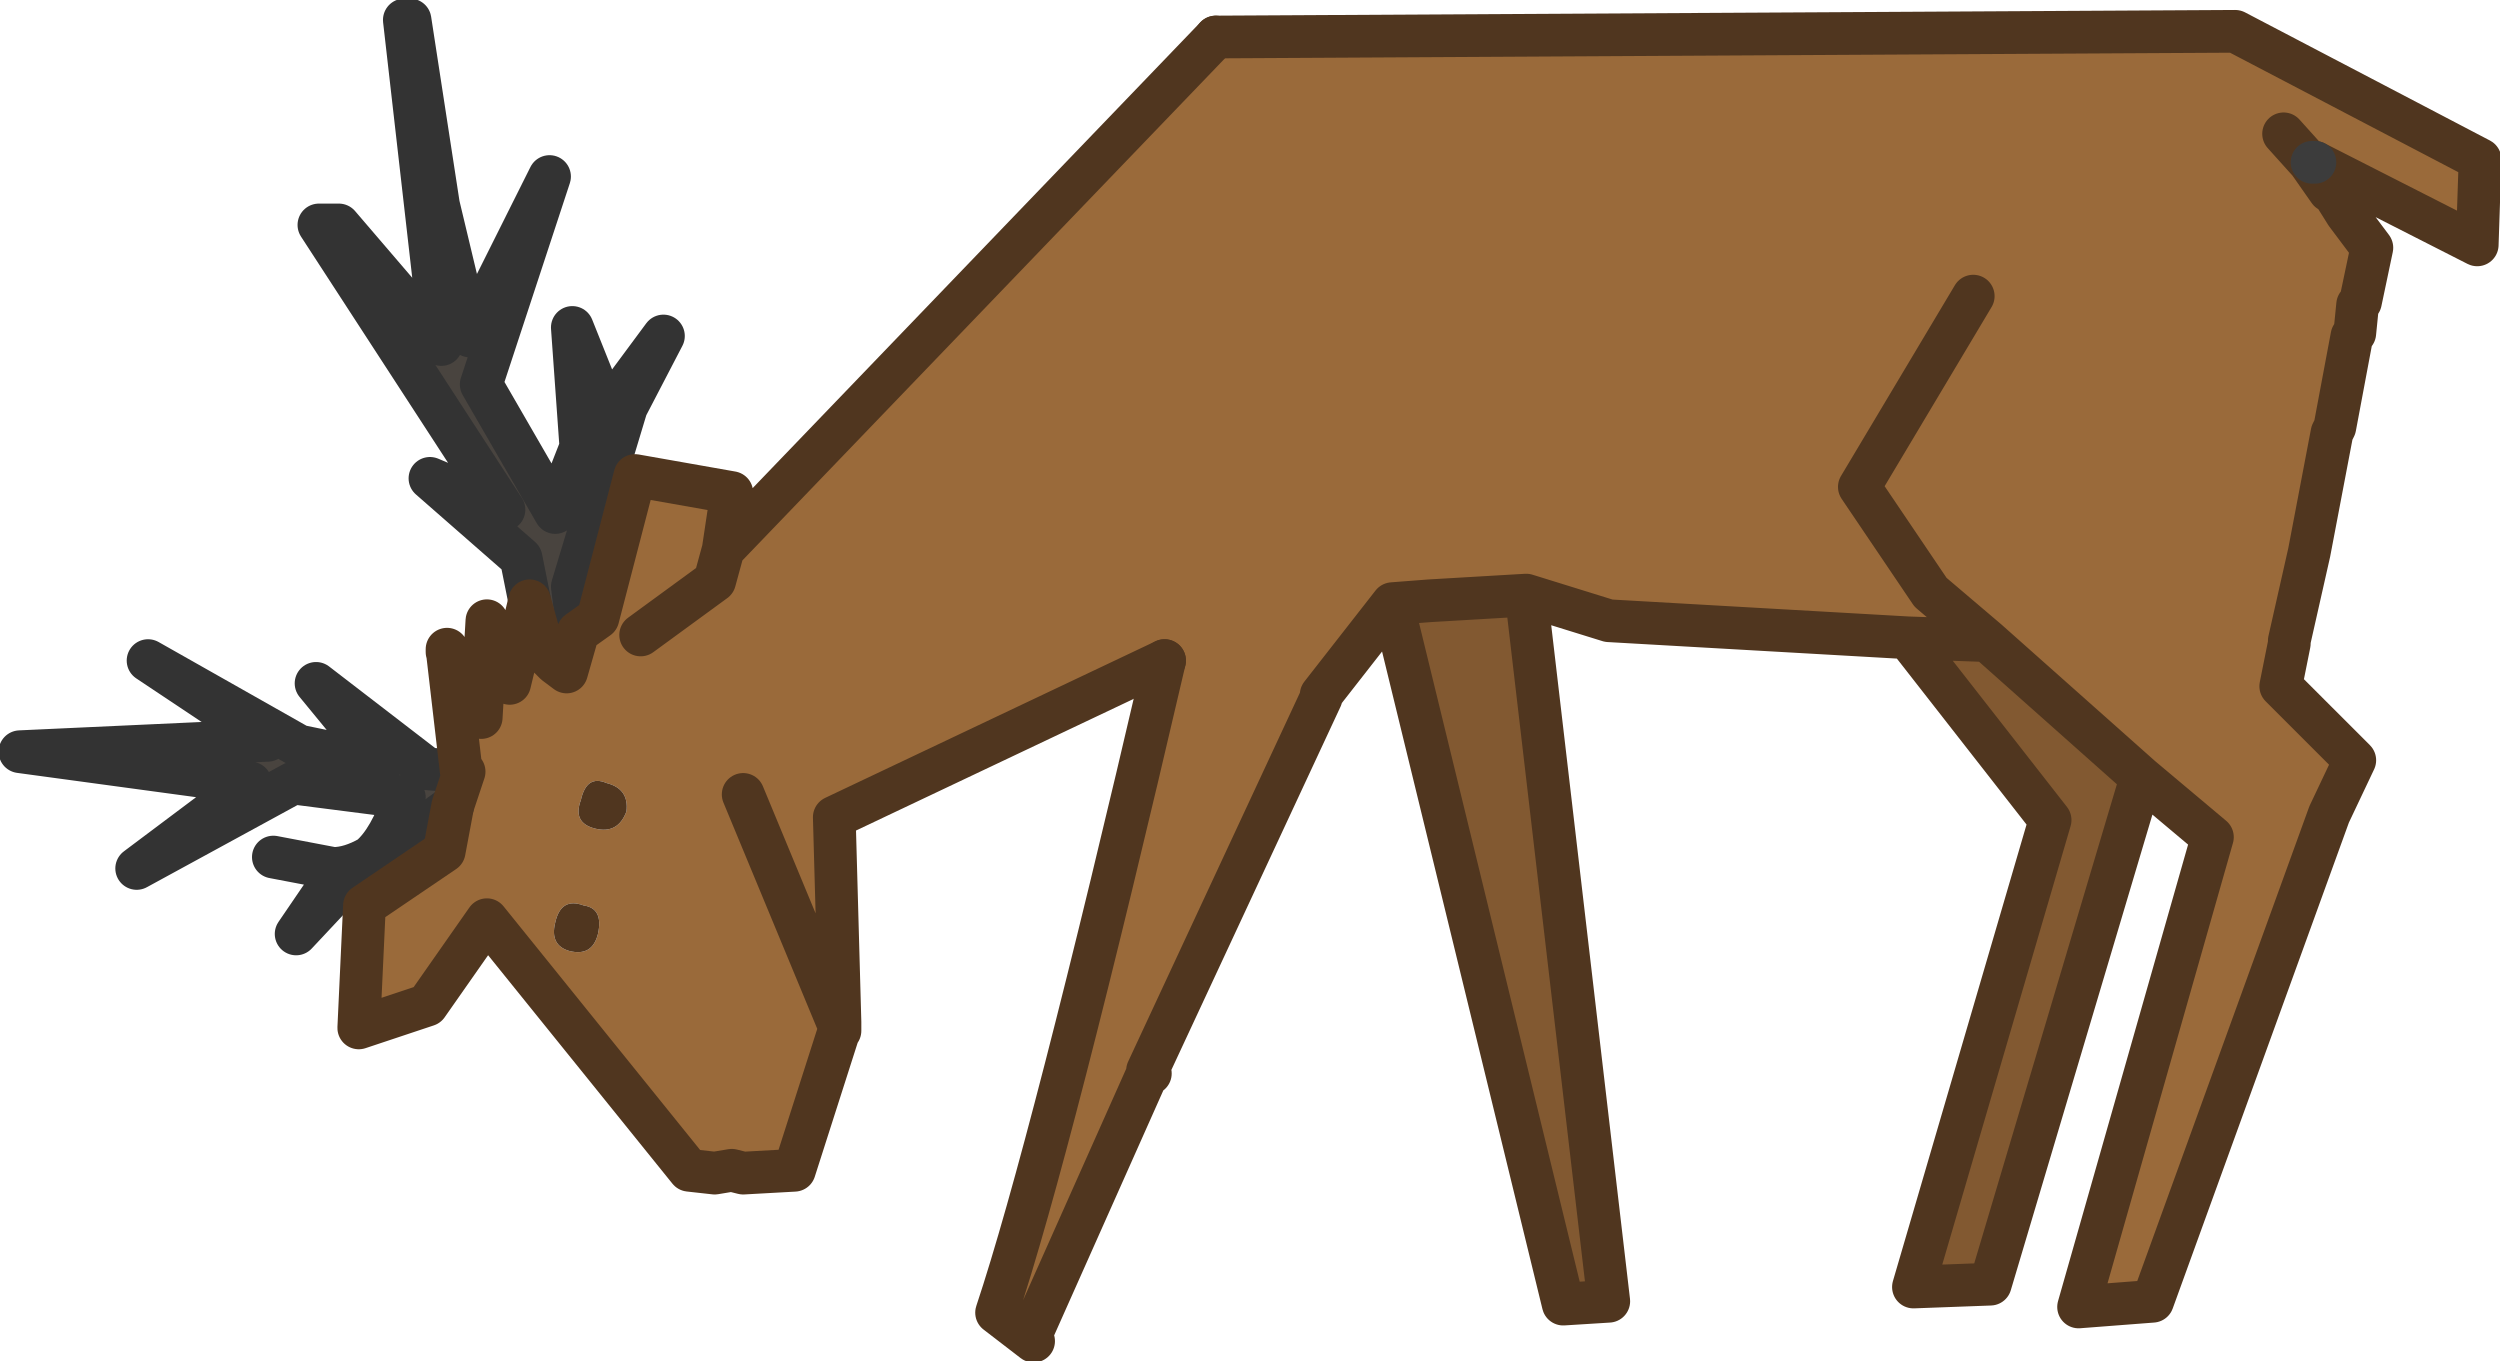
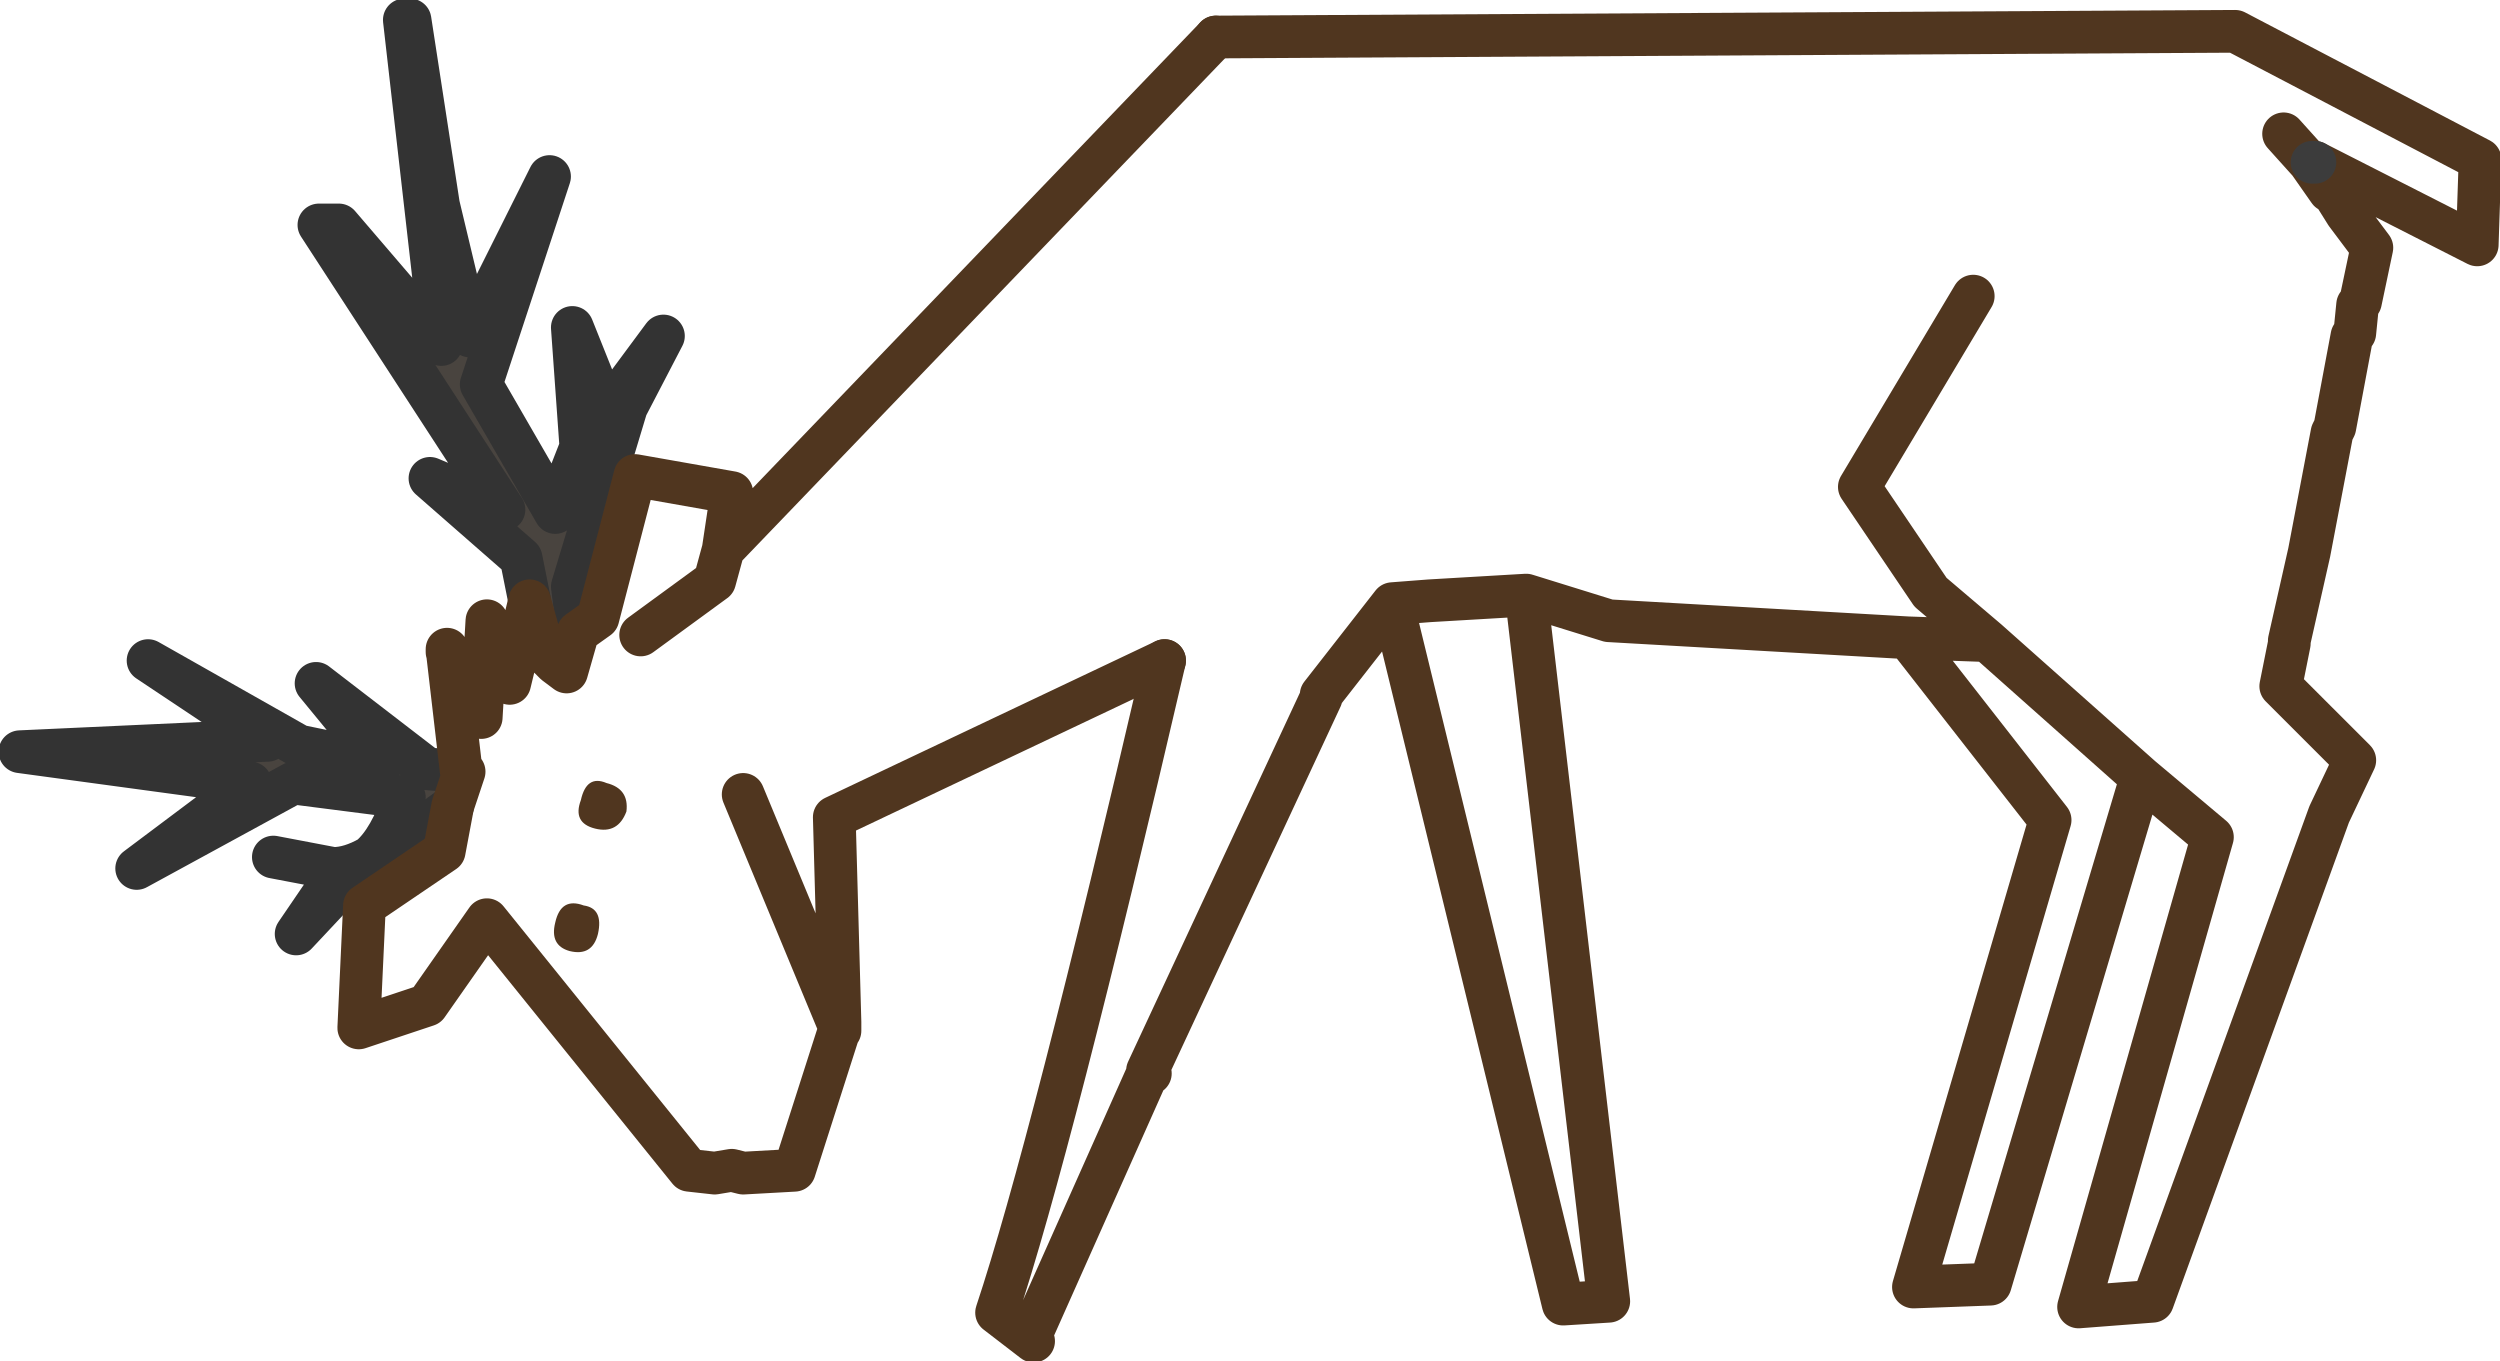
<svg xmlns="http://www.w3.org/2000/svg" height="23.9px" width="43.9px">
  <g transform="matrix(1.0, 0.0, 0.0, 1.0, 24.5, 4.85)">
-     <path d="M16.1 -2.0 L16.05 -2.0 16.4 -1.5 16.45 -1.5 16.7 -1.1 17.15 -0.5 16.95 0.45 16.9 0.5 16.85 1.0 16.8 1.05 16.5 2.65 16.45 2.75 16.05 4.85 15.7 6.4 15.7 6.45 15.55 7.2 16.85 8.5 16.4 9.45 13.3 18.0 12.0 18.1 14.35 9.85 13.1 8.8 10.4 6.4 9.0 6.35 3.75 6.05 2.3 5.6 0.6 5.7 -0.05 5.75 -1.3 7.35 -1.3 7.4 -4.35 13.95 -4.3 14.0 -4.35 14.0 -6.4 18.6 -6.35 18.7 -7.0 18.2 Q-6.05 15.35 -4.05 6.75 L-9.85 9.5 -9.75 13.1 -9.75 13.25 -9.75 13.2 -10.55 15.7 -11.45 15.75 -11.65 15.7 -11.95 15.75 -12.4 15.7 -15.95 11.3 -17.0 12.8 -18.2 13.2 -18.1 11.05 -16.7 10.1 -16.55 9.3 -16.35 8.7 -16.4 8.7 -16.65 6.55 -16.65 6.6 -16.05 7.75 -15.95 6.05 -15.55 7.15 -15.2 5.7 -14.95 6.6 -14.75 6.8 -14.55 6.95 -14.35 6.25 -14.0 6.0 -13.35 3.5 -11.65 3.8 -11.8 4.8 -3.15 -4.2 14.75 -4.3 19.05 -2.05 19.0 -0.55 16.15 -2.0 16.1 -2.0 M15.6 -2.5 L16.05 -2.0 15.6 -2.5 M0.1 9.85 L0.1 10.0 0.1 9.95 0.1 9.85 M10.15 0.35 L8.15 3.7 9.4 5.55 10.4 6.4 9.4 5.55 8.15 3.7 10.15 0.35 M-13.25 6.3 L-11.95 5.35 -11.8 4.8 -11.95 5.35 -13.25 6.3 M-14.0 11.55 Q-13.9 11.1 -14.25 11.05 -14.65 10.9 -14.75 11.35 -14.85 11.75 -14.5 11.85 -14.1 11.95 -14.0 11.55 M-13.85 8.9 Q-14.2 8.75 -14.3 9.2 -14.45 9.6 -14.05 9.7 -13.65 9.8 -13.5 9.4 -13.45 9.0 -13.85 8.9 M-11.45 9.1 L-9.75 13.2 -9.75 13.1 -9.75 13.2 -11.45 9.1" fill="#9a6a3a" fill-rule="evenodd" stroke="none" />
-     <path d="M13.1 8.8 L10.45 17.7 9.1 17.75 11.5 9.55 9.0 6.35 10.4 6.4 13.1 8.8 M2.3 5.6 L3.75 18.0 2.95 18.05 -0.05 5.75 0.6 5.7 2.3 5.6" fill="#825931" fill-rule="evenodd" stroke="none" />
    <path d="M-16.55 9.3 L-18.55 10.75 -19.3 11.55 -18.55 10.45 -18.65 10.4 Q-18.35 10.4 -18.0 10.2 -17.65 9.9 -17.4 9.15 L-19.35 8.9 -22.1 10.4 -20.1 8.9 -24.15 8.35 -19.8 8.15 -21.9 6.75 -19.25 8.25 -17.8 8.55 -18.95 7.15 -17.0 8.65 -16.4 8.7 -16.35 8.7 -16.55 9.3 M-15.2 5.7 L-15.35 4.95 -16.95 3.55 -15.65 4.1 -18.9 -0.9 -18.55 -0.9 -16.75 1.2 -17.4 -4.5 -17.3 -4.5 -16.8 -1.25 -16.25 1.05 -14.85 -1.75 -16.05 1.9 -14.75 4.15 -14.3 3.0 -14.45 0.9 -13.85 2.4 -12.85 1.05 -13.5 2.3 -14.45 5.45 -14.35 6.25 -14.55 6.95 -14.75 6.8 -14.95 6.6 -15.2 5.7" fill="#49443f" fill-rule="evenodd" stroke="none" />
    <path d="M-13.85 8.9 Q-13.45 9.0 -13.5 9.4 -13.65 9.8 -14.05 9.7 -14.45 9.6 -14.3 9.2 -14.2 8.75 -13.85 8.9 M-14.0 11.55 Q-14.1 11.95 -14.5 11.85 -14.85 11.75 -14.75 11.35 -14.65 10.9 -14.25 11.05 -13.9 11.1 -14.0 11.55" fill="#50361f" fill-rule="evenodd" stroke="none" />
    <path d="M16.1 -2.0 L16.05 -2.0 16.4 -1.5 16.45 -1.5 16.7 -1.1 17.15 -0.5 16.95 0.45 16.9 0.5 16.85 1.0 16.8 1.05 16.5 2.65 16.45 2.75 16.05 4.85 15.7 6.4 15.7 6.45 15.55 7.2 16.85 8.5 16.4 9.45 13.3 18.0 12.0 18.1 14.35 9.85 13.1 8.8 10.45 17.7 9.1 17.75 11.5 9.55 9.0 6.35 3.75 6.05 2.3 5.6 3.75 18.0 2.95 18.05 -0.05 5.75 -1.3 7.35 -1.3 7.4 -4.35 13.95 -4.3 14.0 -4.35 14.0 -6.4 18.6 -6.35 18.7 -7.0 18.2 Q-6.05 15.35 -4.05 6.75 M16.05 -2.0 L15.6 -2.5 M-3.15 -4.2 L14.75 -4.3 19.05 -2.05 19.0 -0.55 16.15 -2.0 M13.1 8.8 L10.4 6.4 9.0 6.35 M-0.05 5.75 L0.6 5.7 2.3 5.6 M10.4 6.4 L9.4 5.55 8.15 3.7 10.15 0.35" fill="none" stroke="#50361f" stroke-linecap="round" stroke-linejoin="round" stroke-width="0.75" />
    <path d="M16.15 -2.0 L16.1 -2.0" fill="none" stroke="#3c3c3c" stroke-linecap="round" stroke-linejoin="round" stroke-width="0.75" />
    <path d="M-16.55 9.3 L-18.55 10.75 -19.3 11.55 -18.55 10.45 -18.65 10.4 -19.7 10.2 M-15.2 5.7 L-15.35 4.95 -16.95 3.55 -15.65 4.1 -18.9 -0.9 -18.55 -0.9 -16.75 1.2 -17.4 -4.5 -17.3 -4.5 -16.8 -1.25 -16.25 1.05 -14.85 -1.75 -16.05 1.9 -14.75 4.15 -14.3 3.0 -14.45 0.9 -13.85 2.4 -12.85 1.05 -13.5 2.3 -14.45 5.45 -14.35 6.25 M-16.4 8.7 L-17.0 8.65 -18.95 7.15 -17.8 8.55 -19.25 8.25 -21.9 6.75 -19.8 8.15 -24.15 8.35 -20.1 8.9 -22.1 10.4 -19.35 8.9 -17.4 9.15 Q-17.65 9.9 -18.0 10.2 -18.35 10.4 -18.65 10.4" fill="none" stroke="#333333" stroke-linecap="round" stroke-linejoin="round" stroke-width="0.75" />
    <path d="M-4.05 6.75 L-9.85 9.5 -9.75 13.1 -9.75 13.25 -9.75 13.2 -10.55 15.7 -11.45 15.75 -11.65 15.7 -11.95 15.75 -12.4 15.7 -15.95 11.3 -17.0 12.8 -18.2 13.2 -18.1 11.05 -16.7 10.1 -16.55 9.3 -16.35 8.7 -16.4 8.7 -16.65 6.55 -16.65 6.6 -16.05 7.75 -15.95 6.05 -15.55 7.15 -15.2 5.7 -14.95 6.6 -14.75 6.8 -14.55 6.95 -14.35 6.25 -14.0 6.0 -13.35 3.5 -11.65 3.8 -11.8 4.8 -3.15 -4.2 M-11.8 4.8 L-11.95 5.35 -13.25 6.3 M-9.75 13.1 L-9.75 13.2 -11.45 9.1" fill="none" stroke="#50361f" stroke-linecap="round" stroke-linejoin="round" stroke-width="0.75" />
  </g>
</svg>